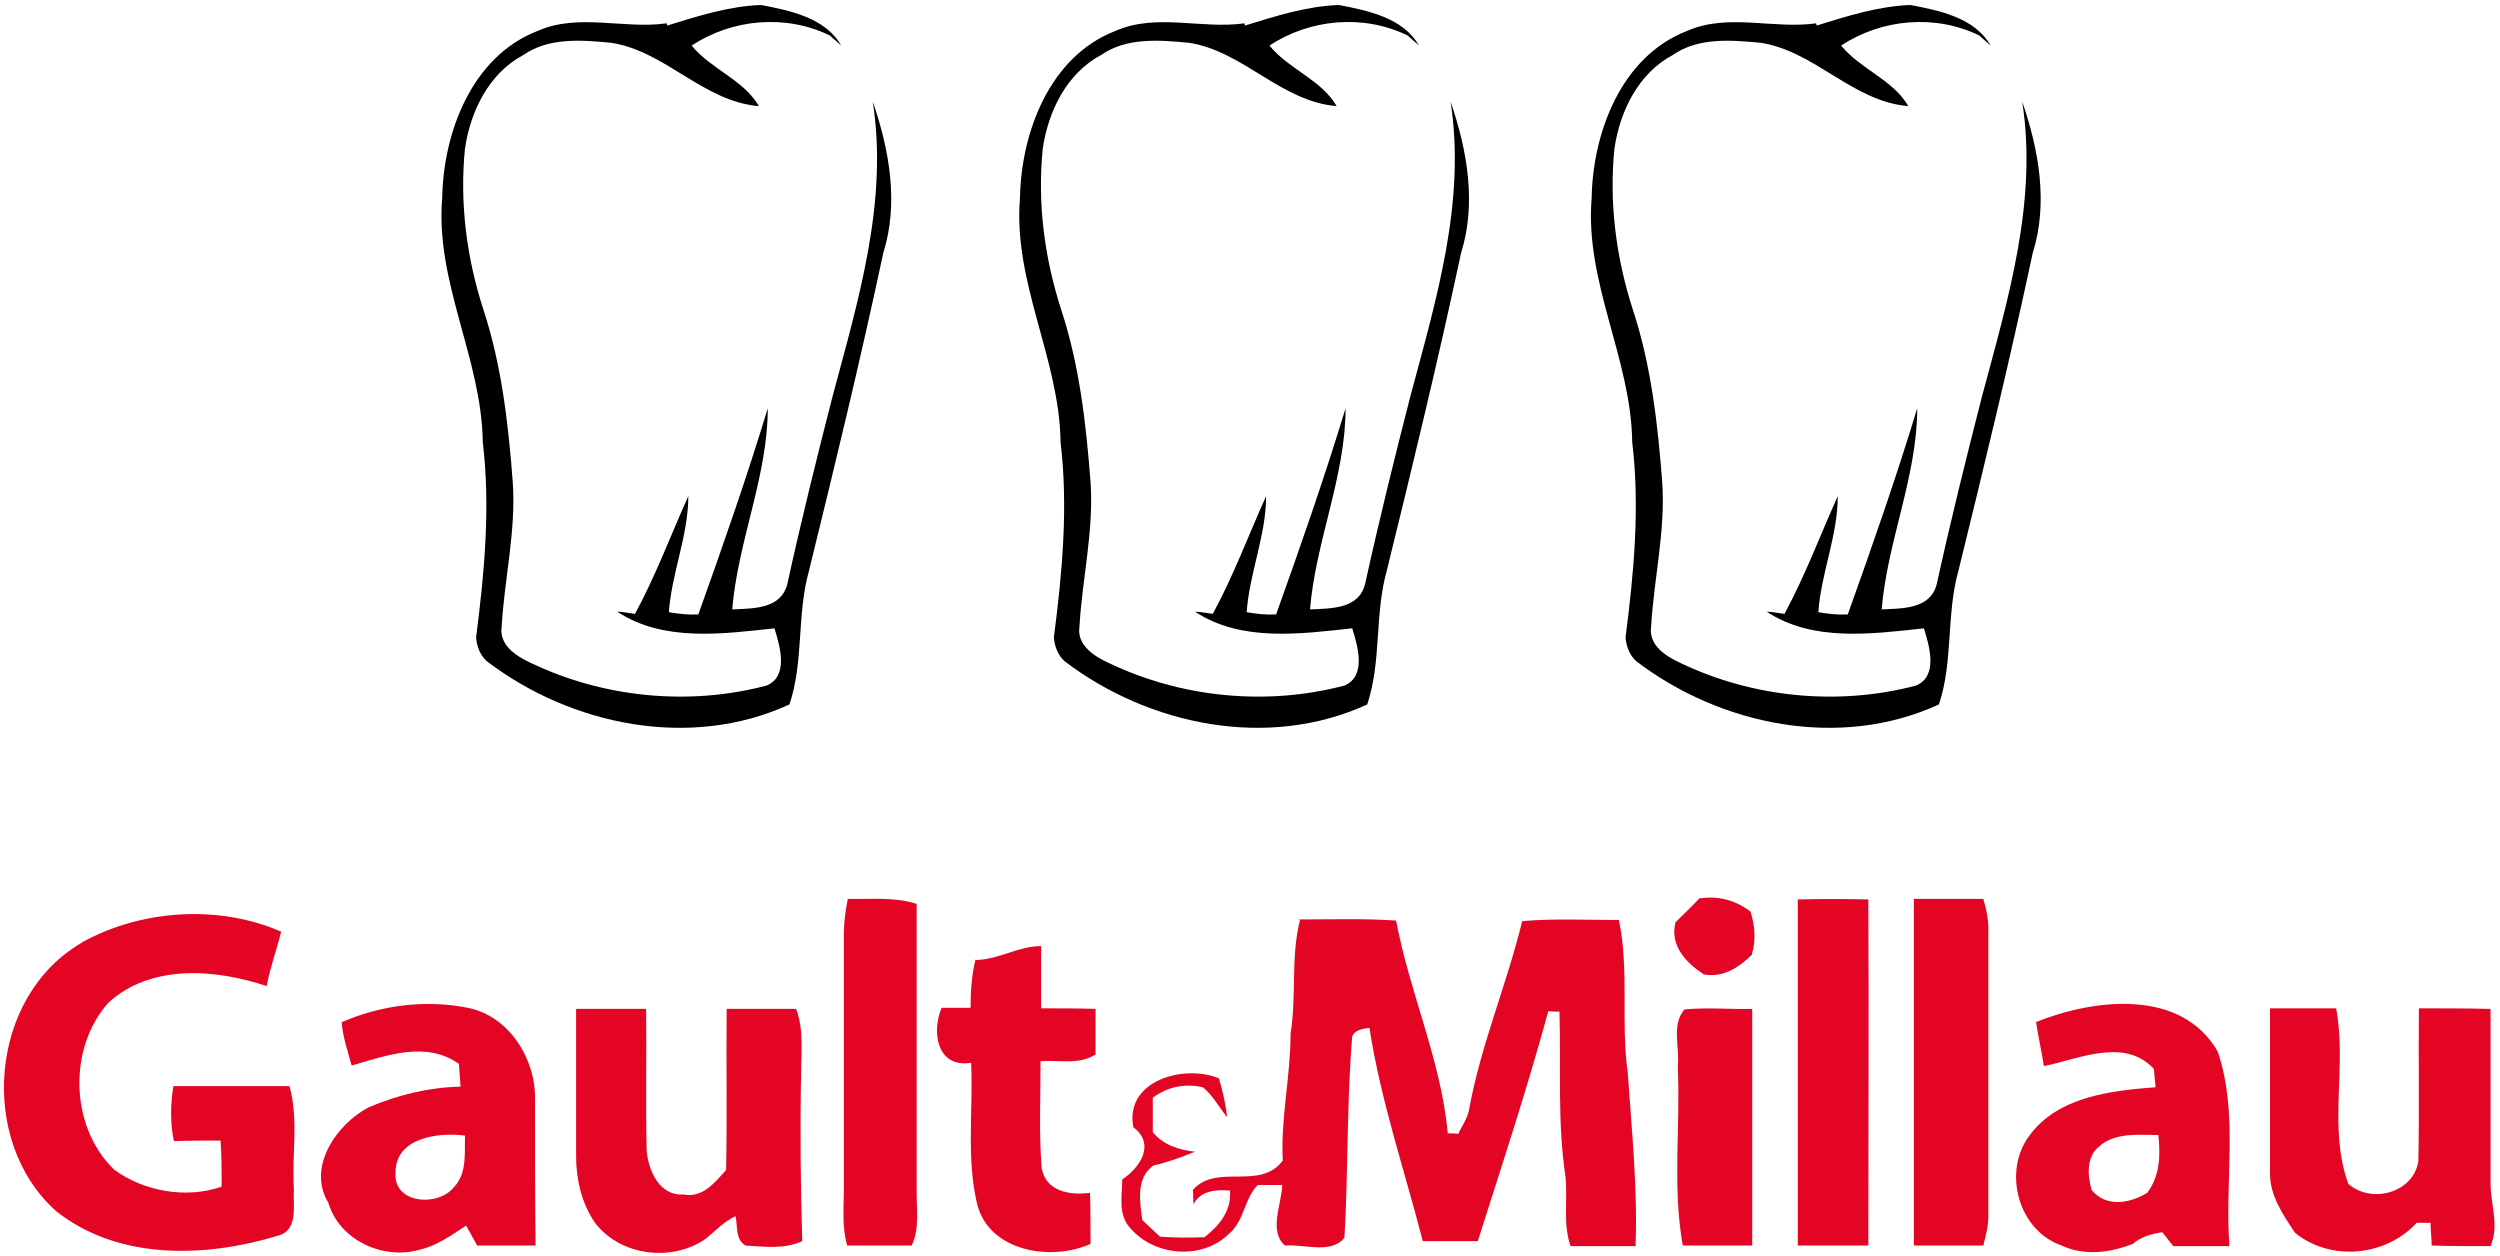
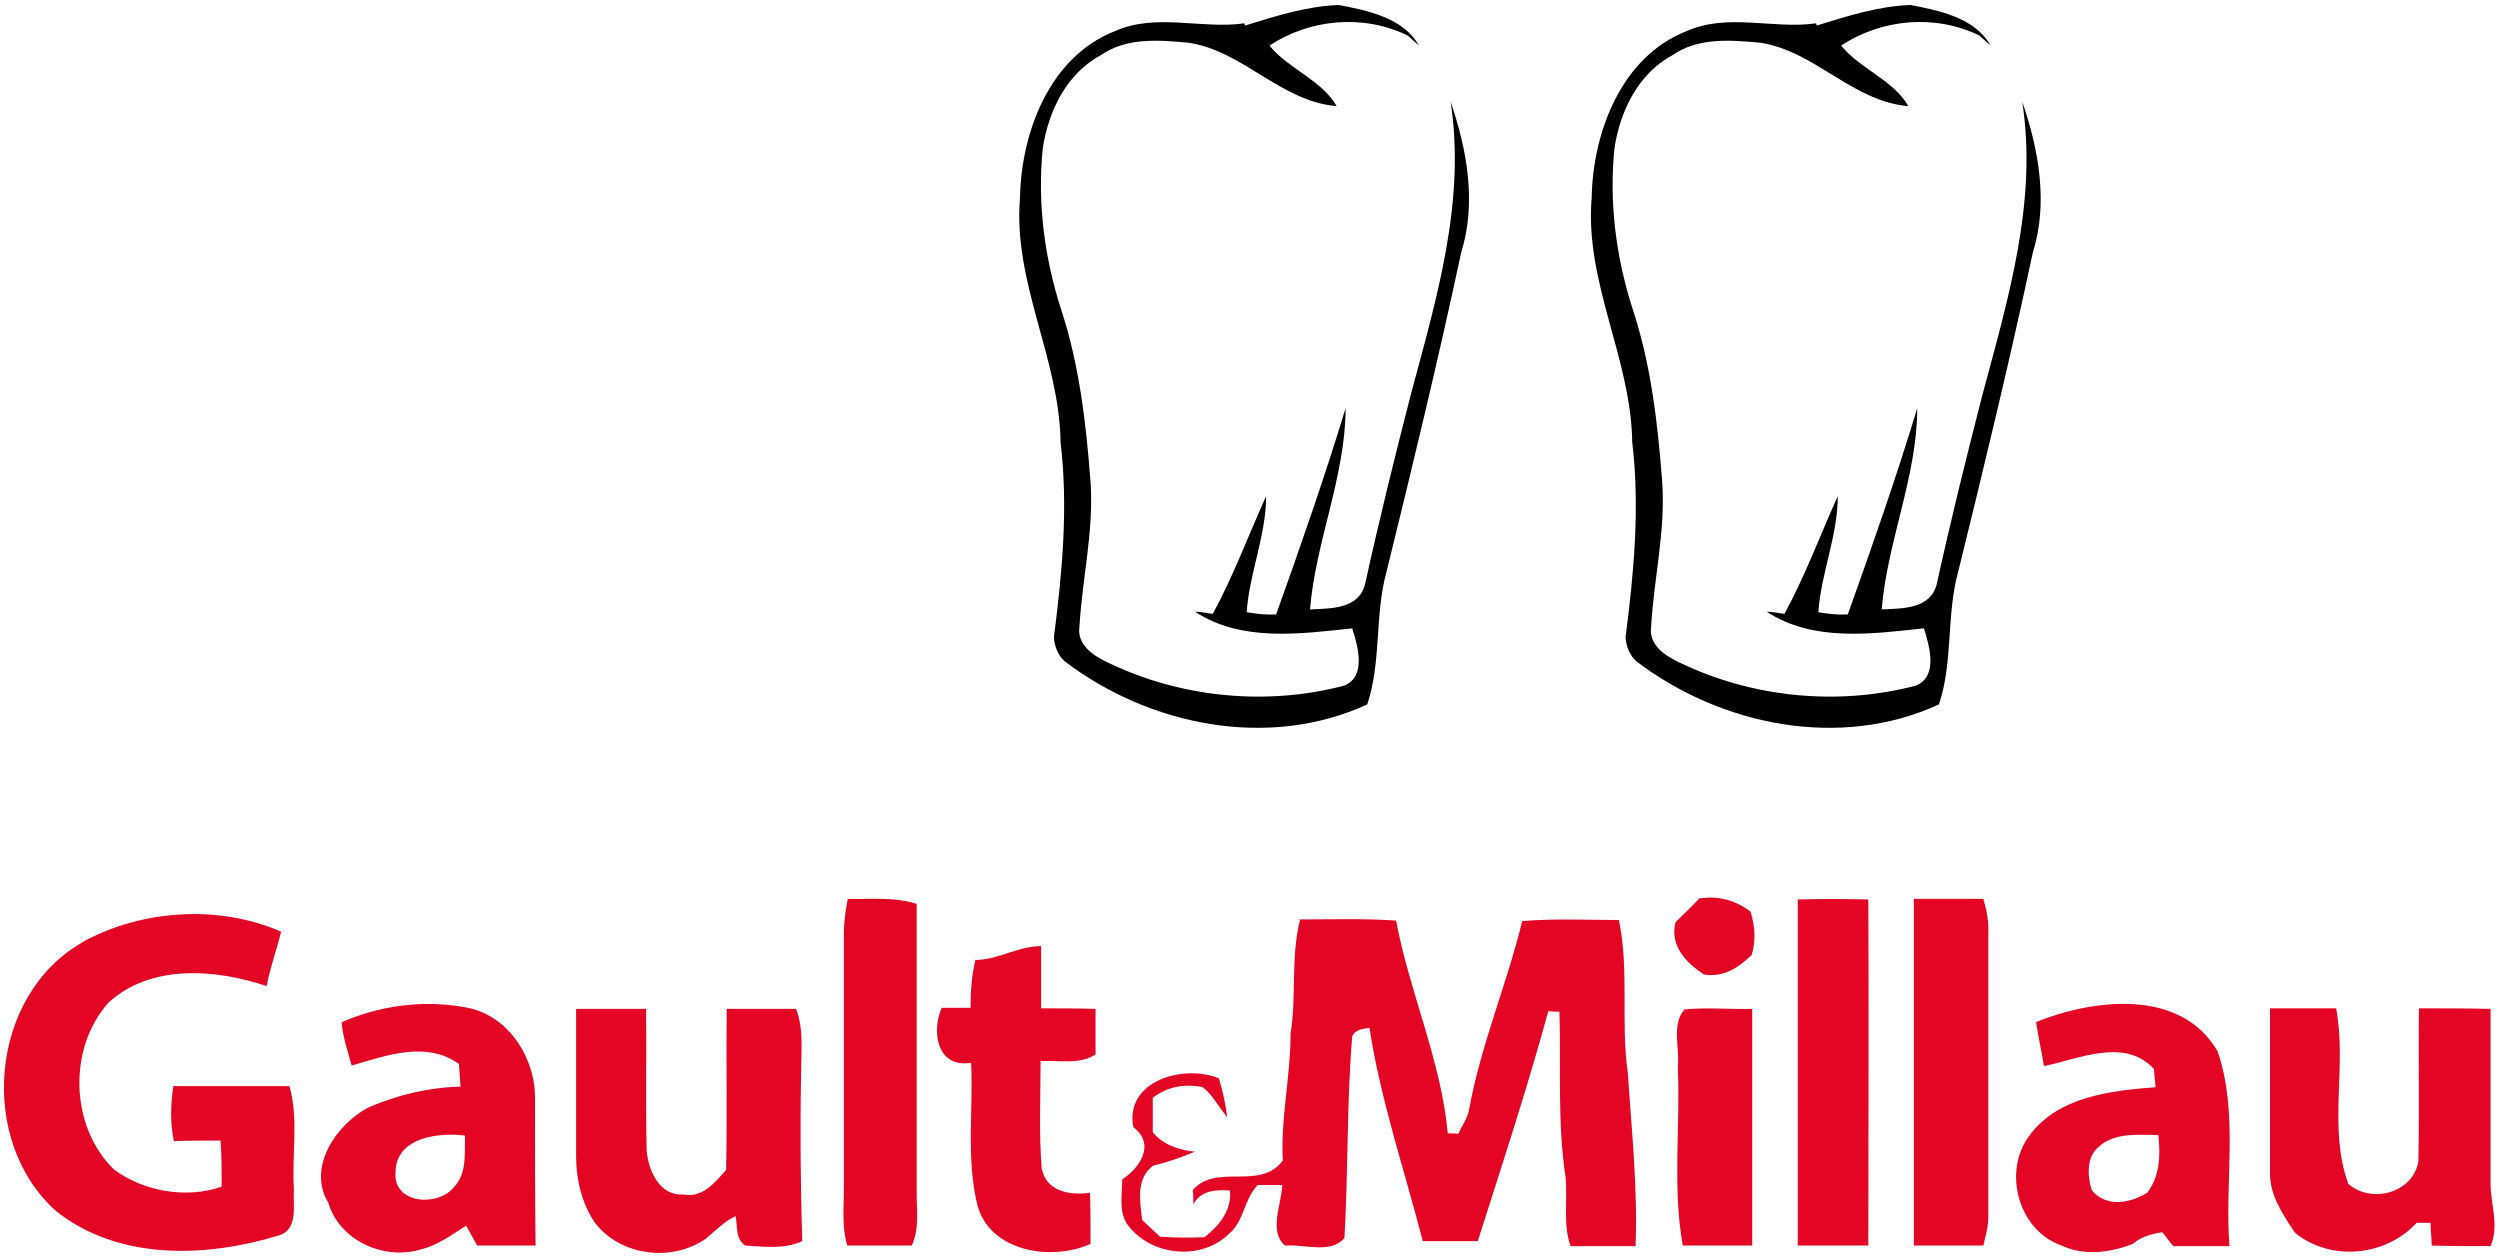
<svg xmlns="http://www.w3.org/2000/svg" id="Layer_1" version="1.1" viewBox="0 0 450 226">
  <defs>
    <style>.st0{fill:#e40524}</style>
  </defs>
  <path d="M224.1 4.6c5.5-1.7 11.1-3.5 16.9-3.7 5.2 1 11.6 2.3 14.4 7.3-.5-.5-1.5-1.3-2-1.8-8-3.9-17.6-3-24.9 1.8 3.5 4.3 9.3 6.1 12.1 10.9-10-.8-16.8-9.9-26.6-11.4-5.3-.5-11.2-1-15.8 2.2-6.2 3.3-9.5 10.1-10.5 16.8-1 9.8.3 19.7 3.3 29 3.3 10 4.5 20.6 5.3 31.1.6 8.8-1.5 17.3-2 26-.5 3.3 2.6 5.3 5.2 6.5 13.1 6.3 28.5 7.8 42.5 4.1 4-1.7 2.4-7.1 1.4-10.3-9.3 1-20 2.5-28.3-3 .8 0 2.4.3 3.2.4 3.7-6.8 6.4-14.1 9.6-21.2 0 7.1-3 13.8-3.5 20.9 1.8.3 3.5.5 5.3.4 4.4-12.3 8.7-24.6 12.5-37.1 0 12.2-5.4 24-6.4 36.2 3.7-.2 8.7 0 9.9-4.5 2.5-11.4 5.3-22.7 8.2-34 4.6-17.2 10-34.9 7.2-52.9 3 8.7 4.7 18.3 1.9 27.2-4.1 19.2-8.7 38.2-13.4 57.3-2.2 7.9-.9 16.2-3.5 24-17.8 8.2-39.3 3.8-54.5-7.8-1.2-1.1-1.8-2.7-1.9-4.3 1.5-11.6 2.6-23.4 1.2-35.1-.2-15.1-8.6-28.8-7.3-44 .2-11.7 5.3-25.4 17.1-30 7.4-3.3 15.6-.3 23.3-1.4Z" id="_x23_000000ff" />
  <g id="_x23_e40524ff">
    <path class="st0" d="M151.9 168c0-2.1.3-4.1.7-6.2 4.1.1 8.4-.4 12.4.9v52.2c0 3.1.5 6.4-.9 9.3h-11.6c-1-3.4-.6-6.9-.6-10.3v-46ZM306.1 161.7c3.3-.5 6.4.4 9 2.4.8 2.6 1 5.2.2 7.8-2.4 2.3-5.1 4.1-8.6 3.5-3.2-2.1-6.2-5.2-5.1-9.4 1.5-1.5 3-2.9 4.4-4.4ZM323.6 161.9c4.2-.1 8.4-.1 12.7 0 .1 20.8 0 41.5 0 62.3h-12.7v-62.3ZM344.6 161.8H357c.6 2 1 4.1.9 6.2v51c0 1.8-.5 3.5-.9 5.2h-12.5v-62.4ZM14.8 169.6c10.7-5.9 24.6-6.8 35.8-1.9-.8 3.3-2 6.5-2.6 9.8-9.2-3.1-20.9-4-28.5 3-7.3 8.2-6.9 22.3 1 30 5.4 4 13.1 5.3 19.4 3.1 0-2.8 0-5.5-.2-8.3-2.8 0-5.6 0-8.4.1-.7-3.3-.6-6.6-.1-9.9h20.9c1.7 6 .4 12.3.8 18.5-.2 2.8.9 7.4-2.8 8.4-13.1 4-28.8 4.5-40-4.4-14.2-12.7-12-38.7 4.6-48.3ZM233.7 165.5c5.9 0 11.7-.2 17.6.2 2.4 12.9 8.1 25.2 9.3 38.3.5 0 1.4 0 1.9.1.6-1.4 1.6-2.7 1.9-4.2 2.1-11.7 6.8-22.6 9.6-34.1 5.8-.5 11.6-.2 17.4-.2 1.9 9 .3 18.4 1.6 27.5.7 10.4 1.8 20.8 1.4 31.2h-11.7c-1.4-4-.5-8.2-.9-12.4-1.5-9.9-.8-19.9-1.1-29.8-.5 0-1.5 0-2-.1-3.8 13.9-8.3 27.6-12.7 41.4h-9.9c-3.3-12.8-7.6-25.4-9.6-38.4-1.2.2-2.5.3-3.1 1.5-1 12.1-.7 24.2-1.4 36.3-2.4 3-7.3 1.1-10.7 1.4-3-2.6-.6-7.4-.5-10.9h-4.4c-2.5 2.5-2.4 6.5-5.2 8.8-4.9 4.8-13.5 4-17.8-1.1-2.2-2.4-1.4-5.8-1.4-8.7 3.3-2.2 6-6.4 2-9.4-1.6-8.4 9.1-11.4 15.4-8.8.7 2.3 1.2 4.6 1.5 7-1.5-1.8-2.6-4-4.4-5.4-3.2-.7-6.4-.1-9 1.9v6.2c1.9 2.3 4.7 3.2 7.6 3.5-2.4 1-4.9 1.9-7.5 2.5-3.2 2.3-2.4 6.5-2 9.8 1.1 1 2.1 2 3.2 3 2.7.2 5.3.2 8 .1 2.7-2.1 4.9-4.8 4.6-8.4-2.6-.2-5.3 0-6.6 2.5 0-.7 0-2-.1-2.6 4.3-4.9 12.1.2 16.2-5.3-.4-7.6 1.4-15.1 1.4-22.8 1.1-6.8 0-13.8 1.7-20.5ZM175.7 172.8c4.1-.1 7.6-2.5 11.7-2.5v11.2c3.3 0 6.6 0 9.8.1v8.2c-2.9 1.9-6.6 1-9.9 1.2 0 6.4-.3 12.9.2 19.3.8 4.2 5.1 4.9 8.7 4.4.1 3.1.1 6.1.1 9.2-7.1 3.2-18.2 1.4-20.4-7.1-2-8.3-.7-17-1.1-25.5-6.1 1-7.2-5.5-5.3-9.9h5.2c0-2.9.2-5.9.9-8.7ZM61.5 184c7.1-3.1 15.1-4.1 22.7-2.6 7.5 1.5 12.3 9.3 12.1 16.6 0 8.7 0 17.5.1 26.2H85.9c-.7-1.2-1.3-2.4-2-3.6-2.6 1.7-5.2 3.6-8.2 4.3-6.6 2-14.6-1.6-16.6-8.4-3.9-6.4 1.5-14.2 7.3-17.2 5.2-2.2 10.8-3.6 16.5-3.7-.1-1.4-.2-2.7-.3-4.1-5.9-4.2-13.1-1.5-19.3.3-.7-2.6-1.6-5.1-1.8-7.8m9.7 27c-.5 5.7 7.6 6.3 10.5 2.7 2.4-2.5 1.9-6.1 2-9.3-4.7-.6-12.4.3-12.5 6.5ZM366.4 184c10.4-4.2 26.2-6.2 32.8 5.3 3.8 11.3 1.2 23.3 2.1 35h-10.1c-.7-.8-1.3-1.7-2-2.5-1.9.3-3.8.8-5.3 2.1-4.1 1.6-8.7 2.2-12.8.3-7.8-2.7-10.7-13.3-5.8-19.8 5.1-7 14.7-8.1 22.7-8.7l-.3-3.3c-5.3-5.7-13.4-1.8-19.8-.5-.4-2.6-1-5.2-1.4-7.9m11.6 22.2c-2.6 1.7-2.4 5.4-1.6 8 2.6 3.2 6.9 2.4 10 .5 2.3-3 2.4-6.8 2-10.4-3.5 0-7.5-.5-10.5 1.9ZM103.7 181.6h12.6c.1 8.5-.1 17 .1 25.5.3 3.6 2.3 8.2 6.6 7.9 3.5.7 5.7-2.2 7.7-4.4.2-9.7 0-19.3.1-29h12.5c1.4 3.7.9 7.6.9 11.5-.2 10.1-.1 20.2.2 30.3-3.2 1.5-6.8 1-10.2.8-1.9-1.1-1.4-3.6-1.8-5.3-2.1 1-3.7 2.7-5.4 4.1-6.1 4.2-15.3 3.1-19.9-2.9-2.4-3.5-3.4-7.8-3.4-12v-26.4ZM303.2 181.7c4-.4 8.1 0 12.2-.1v42.6h-12.5c-1.9-10.6-.4-21.5-.9-32.2.4-3.4-1.2-7.5 1.2-10.3ZM408.5 181.5h12c2 10.4-1.5 21.5 2.2 31.6 4.1 3.6 11.6 1.7 12.6-4 .2-9.2 0-18.4.1-27.6 4.3 0 8.6 0 12.9.1V213c0 3.8 1.6 7.6 0 11.3-3.6 0-7.1 0-10.6-.1 0-1.4-.2-2.7-.2-4.1H435c-5.6 6.1-15.5 7-21.9 1.8-2.2-3.3-4.6-6.8-4.5-10.9v-29.5Z" />
  </g>
-   <path d="M120.1 4.6c5.5-1.7 11.1-3.5 16.9-3.7 5.2 1 11.6 2.3 14.4 7.3-.5-.5-1.5-1.3-2-1.8-8-3.9-17.6-3-24.9 1.8 3.5 4.3 9.3 6.1 12.1 10.9-10-.8-16.8-9.9-26.6-11.4-5.3-.5-11.2-1-15.8 2.2C88 13.2 84.7 20 83.7 26.7c-1 9.8.3 19.7 3.3 29 3.3 10 4.5 20.6 5.3 31.1.6 8.8-1.5 17.3-2 26-.5 3.3 2.6 5.3 5.2 6.5 13.1 6.3 28.5 7.8 42.5 4.1 4-1.7 2.4-7.1 1.4-10.3-9.3 1-20 2.5-28.3-3 .8 0 2.4.3 3.2.4 3.7-6.8 6.4-14.1 9.6-21.2 0 7.1-3 13.8-3.5 20.9 1.8.3 3.5.5 5.3.4 4.4-12.3 8.7-24.6 12.5-37.1 0 12.2-5.4 24-6.4 36.2 3.7-.2 8.7 0 9.9-4.5 2.5-11.4 5.3-22.7 8.2-34 4.6-17.2 10-34.9 7.2-52.9 3 8.7 4.7 18.3 1.9 27.2-4.1 19.2-8.7 38.2-13.4 57.3-2.2 7.9-.9 16.3-3.5 24-17.8 8.2-39.3 3.8-54.5-7.8-1.2-1.1-1.8-2.7-1.9-4.3 1.5-11.6 2.6-23.4 1.2-35.1-.2-15.1-8.6-28.8-7.3-44 .2-11.7 5.3-25.4 17.1-30 7.4-3.3 15.6-.3 23.3-1.4Z" id="_x23_000000ff1" data-name="_x23_000000ff" />
  <path d="M327 4.6c5.5-1.7 11.1-3.5 16.9-3.7 5.2 1 11.6 2.3 14.4 7.3-.5-.5-1.5-1.3-2-1.8-8-3.9-17.6-3-24.9 1.8 3.5 4.3 9.3 6.1 12.1 10.9-10-.8-16.8-9.9-26.6-11.4-5.3-.5-11.2-1-15.8 2.2-6.2 3.3-9.5 10.1-10.5 16.8-1 9.8.3 19.7 3.3 29 3.3 10 4.5 20.6 5.3 31.1.6 8.8-1.5 17.3-2 26-.5 3.3 2.6 5.3 5.2 6.5 13.1 6.3 28.5 7.8 42.5 4.1 4-1.7 2.4-7.1 1.4-10.3-9.3 1-20 2.5-28.3-3 .8 0 2.4.3 3.2.4 3.7-6.8 6.4-14.1 9.6-21.2 0 7.1-3 13.8-3.5 20.9 1.8.3 3.5.5 5.3.4 4.4-12.3 8.7-24.6 12.5-37.1 0 12.2-5.4 24-6.4 36.2 3.7-.2 8.7 0 9.9-4.5 2.5-11.4 5.3-22.7 8.2-34 4.6-17.2 10-34.9 7.2-52.9 3 8.7 4.7 18.3 1.9 27.2-4.1 19.2-8.7 38.2-13.4 57.3-2.2 7.9-.9 16.3-3.5 24-17.8 8.2-39.3 3.8-54.5-7.8-1.2-1.1-1.8-2.7-1.9-4.3 1.5-11.6 2.6-23.4 1.2-35.1-.2-15.1-8.6-28.8-7.3-44 .2-11.7 5.3-25.4 17.1-30 7.4-3.3 15.6-.3 23.3-1.4Z" id="_x23_000000ff2" data-name="_x23_000000ff" />
</svg>